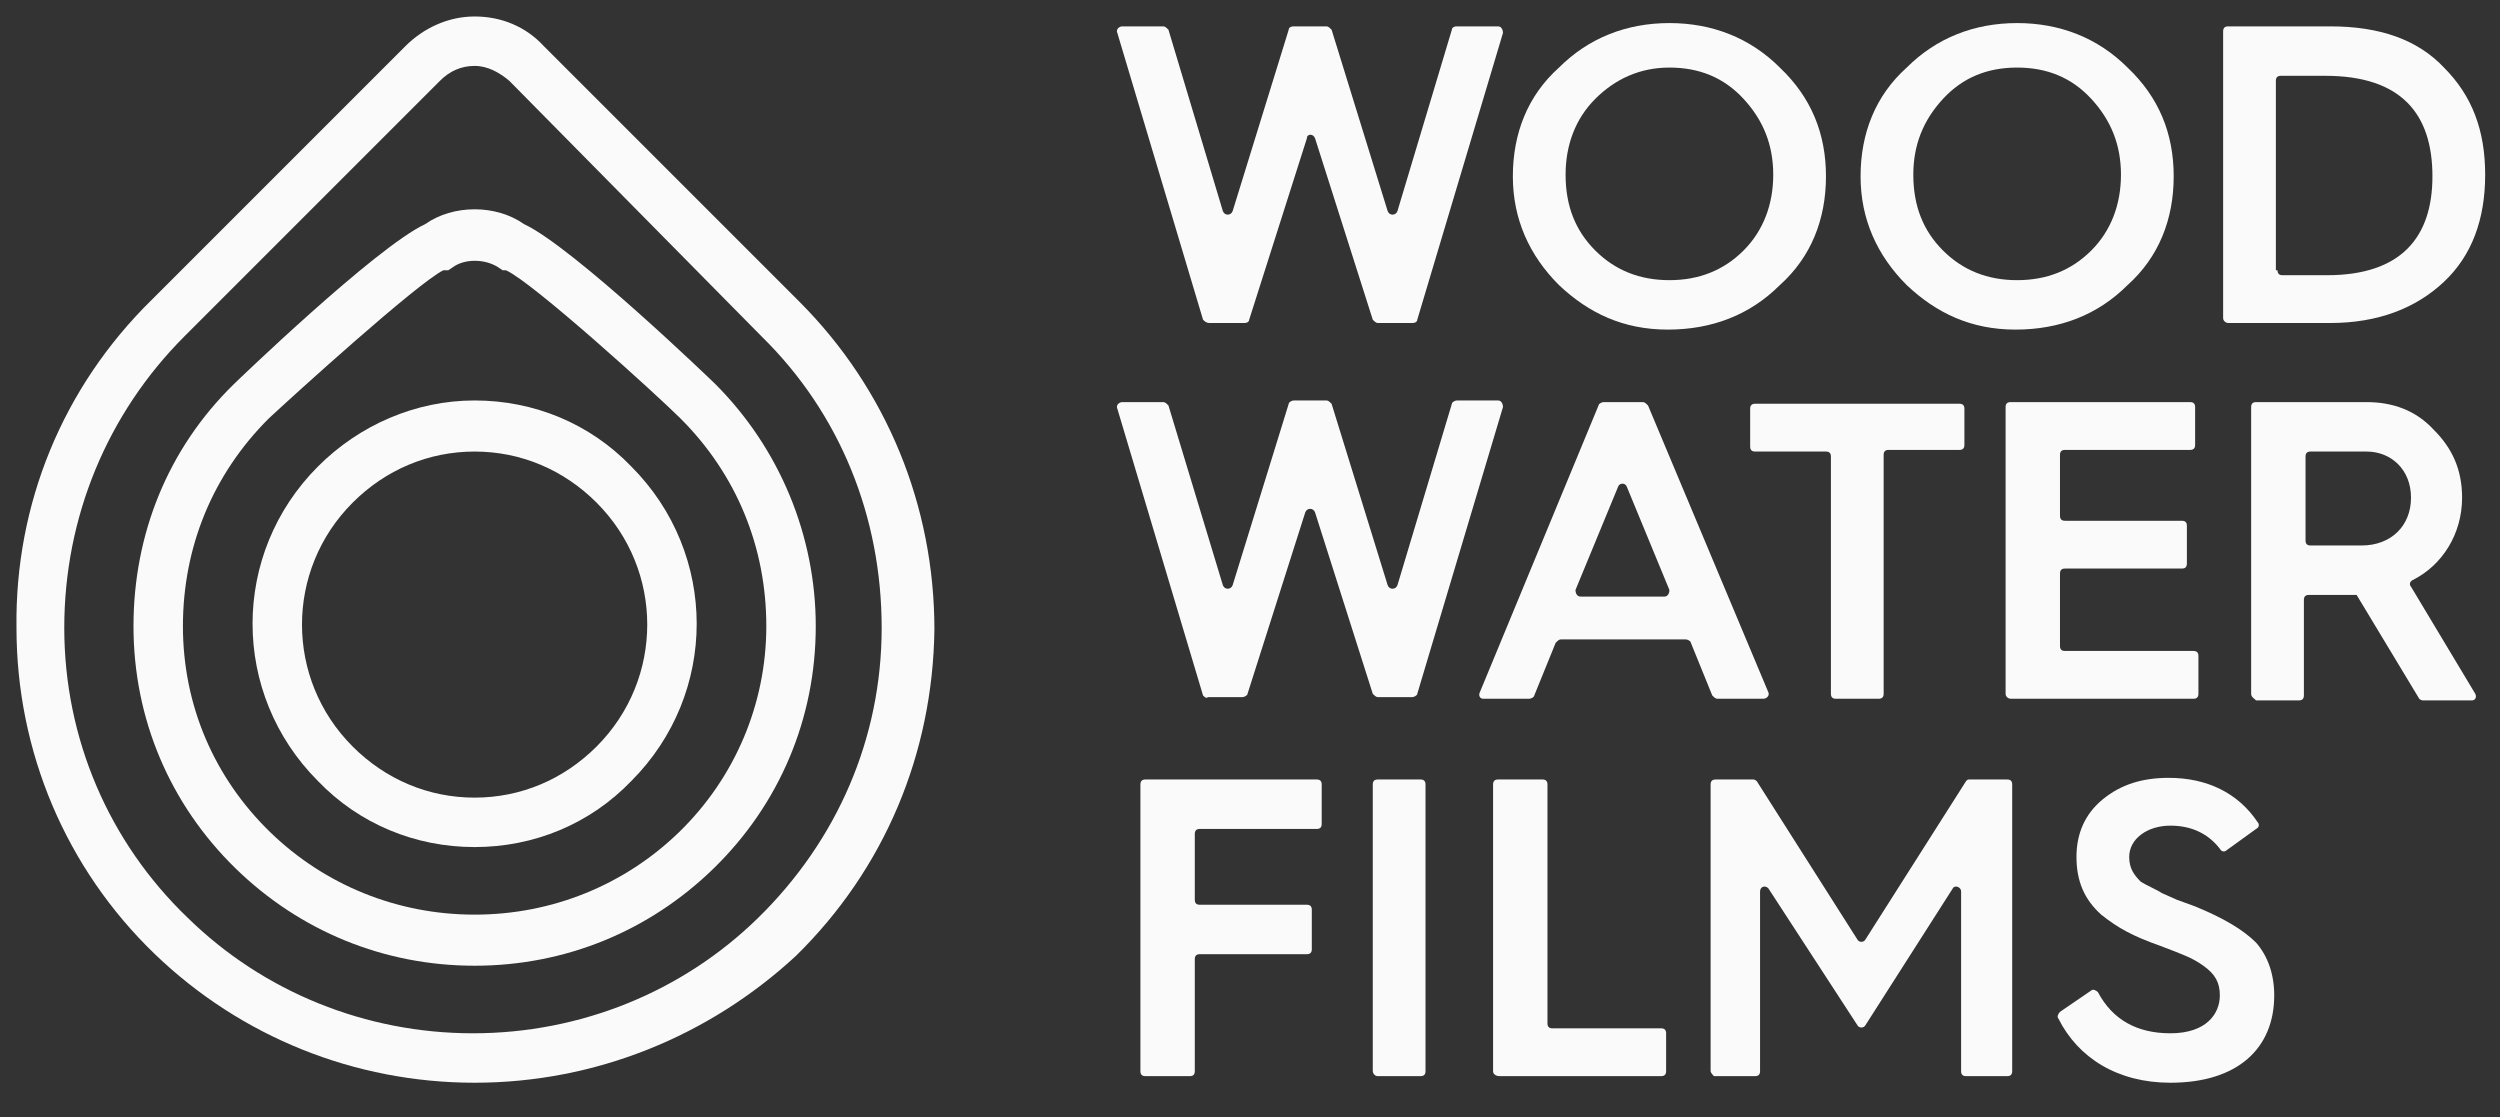
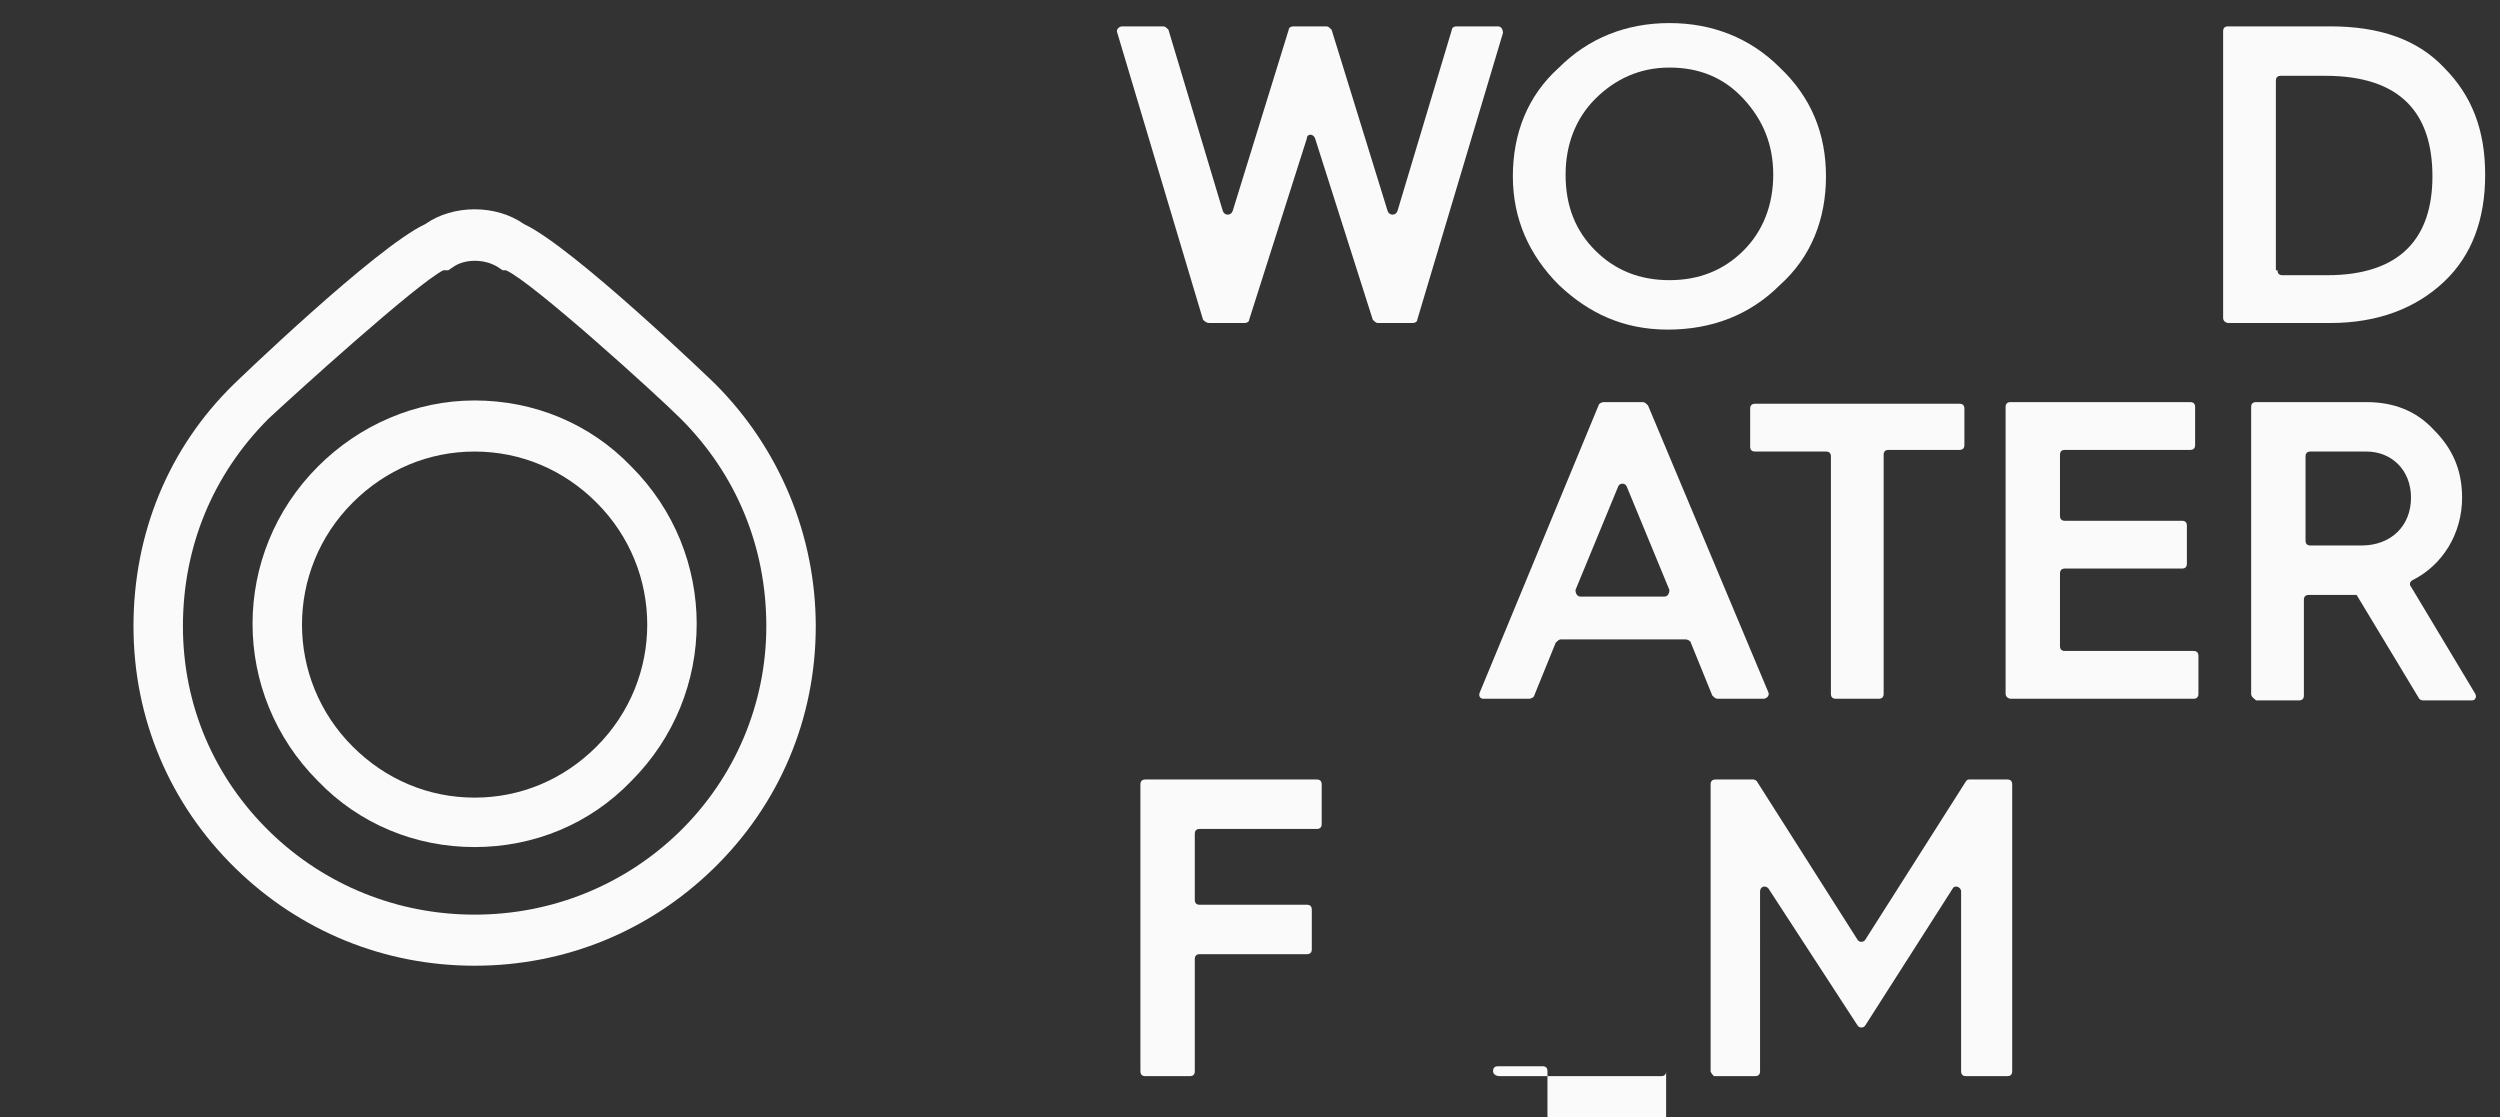
<svg xmlns="http://www.w3.org/2000/svg" version="1.1" id="Ebene_1" x="0px" y="0px" viewBox="0 0 151.7 67.8" style="enable-background:new 0 0 151.7 67.8;" xml:space="preserve">
  <rect x="0" y="0" width="151.7" height="67.8" fill="#333333" stroke="none" />
  <style type="text/css">
	.st0{fill:#FAFAFA;}
</style>
  <g>
    <g>
      <g>
        <g>
-           <path class="st0" d="M28.8,65.7c-7.3,0-14.2-2.8-19.4-7.8C4,52.7,1,45.6,1,38.1c-0.1-7.5,2.8-14.6,8.2-19.9L24.6,2.8      C25.7,1.7,27.2,1,28.8,1s3.1,0.6,4.2,1.8l15.5,15.5c5.3,5.3,8.2,12.4,8.2,19.9c-0.1,7.5-3,14.5-8.4,19.8      C43,62.9,36.1,65.7,28.8,65.7z M28.8,4c-0.8,0-1.5,0.3-2.1,0.9L11.2,20.4c-4.7,4.7-7.3,11-7.3,17.7c0,6.7,2.7,13,7.5,17.6      c4.6,4.5,10.8,7,17.3,7s12.7-2.5,17.3-7c4.8-4.7,7.5-10.9,7.5-17.6c0-6.7-2.5-13-7.3-17.7L30.9,4.9C30.3,4.4,29.6,4,28.8,4z" />
-         </g>
+           </g>
        <g>
          <path class="st0" d="M28.8,58.6c-5.5,0-10.6-2.1-14.5-5.9c-4-3.9-6.2-9.1-6.2-14.7c0-5.6,2.1-10.8,6.1-14.7      c0.1-0.1,8.6-8.3,11.6-9.7c1.7-1.2,4.3-1.2,6,0c3,1.4,11.5,9.6,11.6,9.7c3.9,3.9,6.1,9.2,6.1,14.7c0,5.6-2.2,10.8-6.2,14.7      C39.4,56.5,34.3,58.6,28.8,58.6z M26.9,16.4c-1.6,0.8-9.1,7.6-10.6,9c-3.4,3.4-5.2,7.8-5.2,12.6c0,4.8,1.9,9.2,5.3,12.5      c3.3,3.2,7.7,5,12.4,5s9.1-1.8,12.4-5c3.4-3.3,5.3-7.8,5.3-12.5c0-4.8-1.8-9.2-5.2-12.6c-1.4-1.4-9-8.3-10.6-9l-0.2,0l-0.3-0.2      c-0.8-0.5-2-0.5-2.7,0l-0.3,0.2L26.9,16.4z" />
        </g>
        <g>
          <path class="st0" d="M28.8,51.4c-3.6,0-7-1.4-9.5-4c-5.3-5.3-5.3-13.8,0-19.1c2.5-2.5,5.9-4,9.5-4s7,1.4,9.5,4      c5.3,5.3,5.3,13.8,0,19.1C35.8,50,32.4,51.4,28.8,51.4z M28.8,27.4c-2.8,0-5.4,1.1-7.4,3.1c-4.1,4.1-4.1,10.7,0,14.8      c2,2,4.6,3.1,7.4,3.1s5.4-1.1,7.4-3.1c4.1-4.1,4.1-10.7,0-14.8C34.2,28.5,31.6,27.4,28.8,27.4z" />
        </g>
      </g>
    </g>
    <g>
      <g>
        <path class="st0" d="M73,19.4L67.8,2c-0.1-0.2,0.1-0.4,0.3-0.4h2.5c0.1,0,0.2,0.1,0.3,0.2l3.3,11c0.1,0.3,0.5,0.3,0.6,0l3.4-11     c0-0.1,0.1-0.2,0.3-0.2h2c0.1,0,0.2,0.1,0.3,0.2l3.4,11c0.1,0.3,0.5,0.3,0.6,0l3.3-11c0-0.1,0.1-0.2,0.3-0.2h2.5     c0.2,0,0.3,0.2,0.3,0.4l-5.2,17.4c0,0.1-0.1,0.2-0.3,0.2h-2.1c-0.1,0-0.2-0.1-0.3-0.2l-3.5-11c-0.1-0.3-0.5-0.3-0.5,0l-3.5,11     c0,0.1-0.1,0.2-0.3,0.2h-2.1C73.2,19.6,73.1,19.5,73,19.4z" />
      </g>
    </g>
    <g>
      <g>
        <path class="st0" d="M94.6,17.3c-1.8-1.8-2.8-4-2.8-6.6c0-2.6,0.9-4.9,2.8-6.6c1.8-1.8,4.1-2.7,6.7-2.7s4.9,0.9,6.7,2.7     c1.9,1.8,2.8,4,2.8,6.6c0,2.6-0.9,4.9-2.8,6.6c-1.8,1.8-4.1,2.7-6.8,2.7S96.4,19,94.6,17.3z M96.8,15.2c1.2,1.2,2.7,1.8,4.5,1.8     s3.3-0.6,4.5-1.8c1.2-1.2,1.8-2.8,1.8-4.6c0-1.8-0.6-3.3-1.8-4.6s-2.7-1.9-4.5-1.9S98,4.8,96.8,6S95,8.8,95,10.6     C95,12.5,95.6,14,96.8,15.2z" />
      </g>
    </g>
    <g>
      <g>
-         <path class="st0" d="M115.7,17.3c-1.8-1.8-2.8-4-2.8-6.6c0-2.6,0.9-4.9,2.8-6.6c1.8-1.8,4.1-2.7,6.7-2.7s4.9,0.9,6.7,2.7     c1.9,1.8,2.8,4,2.8,6.6c0,2.6-0.9,4.9-2.8,6.6c-1.8,1.8-4.1,2.7-6.8,2.7S117.5,19,115.7,17.3z M117.9,15.2     c1.2,1.2,2.7,1.8,4.5,1.8s3.3-0.6,4.5-1.8c1.2-1.2,1.8-2.8,1.8-4.6c0-1.8-0.6-3.3-1.8-4.6s-2.7-1.9-4.5-1.9s-3.3,0.6-4.5,1.9     s-1.8,2.8-1.8,4.6C116.1,12.5,116.7,14,117.9,15.2z" />
-       </g>
+         </g>
    </g>
    <g>
      <g>
        <path class="st0" d="M134.9,19.3V1.9c0-0.2,0.1-0.3,0.3-0.3h6.2c3,0,5.3,0.8,6.9,2.5c1.7,1.7,2.5,3.8,2.5,6.5     c0,2.7-0.8,4.9-2.5,6.5s-4,2.5-6.9,2.5h-6.2C135.1,19.6,134.9,19.5,134.9,19.3z M138.2,16.4c0,0.2,0.1,0.3,0.3,0.3h2.7     c4.5,0,6.4-2.3,6.4-6c0-3.8-1.9-6.1-6.5-6.1h-2.7c-0.2,0-0.3,0.1-0.3,0.3V16.4z" />
      </g>
    </g>
    <g>
      <g>
-         <path class="st0" d="M73,42.2l-5.2-17.4c-0.1-0.2,0.1-0.4,0.3-0.4h2.5c0.1,0,0.2,0.1,0.3,0.2l3.3,10.9c0.1,0.3,0.5,0.3,0.6,0     l3.4-11c0-0.1,0.2-0.2,0.3-0.2h2c0.1,0,0.2,0.1,0.3,0.2l3.4,11c0.1,0.3,0.5,0.3,0.6,0l3.3-11c0-0.1,0.2-0.2,0.3-0.2h2.5     c0.2,0,0.3,0.2,0.3,0.4l-5.2,17.4c0,0.1-0.2,0.2-0.3,0.2h-2.1c-0.1,0-0.2-0.1-0.3-0.2l-3.5-11c-0.1-0.3-0.5-0.3-0.6,0l-3.5,11     c0,0.1-0.2,0.2-0.3,0.2h-2.1C73.2,42.4,73.1,42.3,73,42.2z" />
-       </g>
+         </g>
    </g>
    <g>
      <g>
        <path class="st0" d="M89.8,42L97,24.6c0-0.1,0.2-0.2,0.3-0.2h2.4c0.1,0,0.2,0.1,0.3,0.2l7.3,17.4c0.1,0.2-0.1,0.4-0.3,0.4h-2.8     c-0.1,0-0.2-0.1-0.3-0.2l-1.3-3.2c0-0.1-0.2-0.2-0.3-0.2h-7.6c-0.1,0-0.2,0.1-0.3,0.2l-1.3,3.2c0,0.1-0.2,0.2-0.3,0.2H90     C89.8,42.4,89.7,42.2,89.8,42z M95.9,36.2h5.1c0.2,0,0.3-0.2,0.3-0.4l-2.6-6.3c-0.1-0.2-0.4-0.2-0.5,0l-2.6,6.3     C95.6,36,95.7,36.2,95.9,36.2z" />
      </g>
    </g>
    <g>
      <g>
        <path class="st0" d="M111.1,42.1V27.7c0-0.2-0.1-0.3-0.3-0.3h-4.3c-0.2,0-0.3-0.1-0.3-0.3v-2.3c0-0.2,0.1-0.3,0.3-0.3h12.4     c0.2,0,0.3,0.1,0.3,0.3V27c0,0.2-0.1,0.3-0.3,0.3h-4.3c-0.2,0-0.3,0.1-0.3,0.3v14.5c0,0.2-0.1,0.3-0.3,0.3h-2.6     C111.2,42.4,111.1,42.3,111.1,42.1z" />
      </g>
    </g>
    <g>
      <g>
        <path class="st0" d="M121.7,42.1V24.7c0-0.2,0.1-0.3,0.3-0.3h10.9c0.2,0,0.3,0.1,0.3,0.3v2.3c0,0.2-0.1,0.3-0.3,0.3h-7.6     c-0.2,0-0.3,0.1-0.3,0.3v3.7c0,0.2,0.1,0.3,0.3,0.3h7.1c0.2,0,0.3,0.1,0.3,0.3v2.3c0,0.2-0.1,0.3-0.3,0.3h-7.1     c-0.2,0-0.3,0.1-0.3,0.3v4.4c0,0.2,0.1,0.3,0.3,0.3h7.8c0.2,0,0.3,0.1,0.3,0.3v2.3c0,0.2-0.1,0.3-0.3,0.3H122     C121.9,42.4,121.7,42.3,121.7,42.1z" />
      </g>
    </g>
    <g>
      <g>
        <path class="st0" d="M136.6,42.1V24.7c0-0.2,0.1-0.3,0.3-0.3h6.7c1.6,0,3,0.5,4.1,1.7c1.1,1.1,1.7,2.4,1.7,4.1c0,2.2-1.2,4.1-3,5     c-0.2,0.1-0.2,0.3-0.1,0.4l3.9,6.5c0.1,0.2,0,0.4-0.2,0.4h-3c-0.1,0-0.2-0.1-0.2-0.1l-3.8-6.3H143h-2.9c-0.2,0-0.3,0.1-0.3,0.3     v5.8c0,0.2-0.1,0.3-0.3,0.3h-2.6C136.8,42.4,136.6,42.3,136.6,42.1z M139.9,32.8c0,0.2,0.1,0.3,0.3,0.3h3.1c1.8,0,3-1.2,3-2.9     c0-1.7-1.2-2.8-2.7-2.8h-3.4c-0.2,0-0.3,0.1-0.3,0.3V32.8z" />
      </g>
    </g>
    <g>
      <g>
        <path class="st0" d="M69.2,65V47.6c0-0.2,0.1-0.3,0.3-0.3h10.4c0.2,0,0.3,0.1,0.3,0.3v2.4c0,0.2-0.1,0.3-0.3,0.3h-7.1     c-0.2,0-0.3,0.1-0.3,0.3v4c0,0.2,0.1,0.3,0.3,0.3h6.5c0.2,0,0.3,0.1,0.3,0.3v2.4c0,0.2-0.1,0.3-0.3,0.3h-6.5     c-0.2,0-0.3,0.1-0.3,0.3V65c0,0.2-0.1,0.3-0.3,0.3h-2.7C69.3,65.3,69.2,65.2,69.2,65z" />
      </g>
    </g>
    <g>
      <g>
-         <path class="st0" d="M83.3,65V47.6c0-0.2,0.1-0.3,0.3-0.3h2.6c0.2,0,0.3,0.1,0.3,0.3V65c0,0.2-0.1,0.3-0.3,0.3h-2.6     C83.4,65.3,83.3,65.1,83.3,65z" />
-       </g>
+         </g>
    </g>
    <g>
      <g>
-         <path class="st0" d="M90.6,65V47.6c0-0.2,0.1-0.3,0.3-0.3h2.7c0.2,0,0.3,0.1,0.3,0.3v14.5c0,0.2,0.1,0.3,0.3,0.3h6.6     c0.2,0,0.3,0.1,0.3,0.3V65c0,0.2-0.1,0.3-0.3,0.3h-9.8C90.8,65.3,90.6,65.2,90.6,65z" />
+         <path class="st0" d="M90.6,65c0-0.2,0.1-0.3,0.3-0.3h2.7c0.2,0,0.3,0.1,0.3,0.3v14.5c0,0.2,0.1,0.3,0.3,0.3h6.6     c0.2,0,0.3,0.1,0.3,0.3V65c0,0.2-0.1,0.3-0.3,0.3h-9.8C90.8,65.3,90.6,65.2,90.6,65z" />
      </g>
    </g>
    <g>
      <g>
        <path class="st0" d="M103.8,65V47.6c0-0.2,0.1-0.3,0.3-0.3h2.3c0.1,0,0.2,0.1,0.2,0.1l6.1,9.6c0.1,0.2,0.4,0.2,0.5,0l6.1-9.6     c0.1-0.1,0.1-0.1,0.2-0.1h2.3c0.2,0,0.3,0.1,0.3,0.3V65c0,0.2-0.1,0.3-0.3,0.3h-2.5c-0.2,0-0.3-0.1-0.3-0.3V54.1     c0-0.3-0.4-0.4-0.5-0.2l-5.3,8.3c-0.1,0.2-0.4,0.2-0.5,0l-5.4-8.3c-0.2-0.2-0.5-0.1-0.5,0.2V65c0,0.2-0.1,0.3-0.3,0.3h-2.5     C104,65.3,103.8,65.1,103.8,65z" />
      </g>
    </g>
    <g>
      <g>
-         <path class="st0" d="M126.9,60.1c0.1-0.1,0.3,0,0.4,0.1c0.9,1.7,2.4,2.5,4.4,2.5c2.2,0,3-1.2,3-2.3c0-0.8-0.3-1.3-1-1.8     c-0.7-0.5-1.3-0.7-2.6-1.2c-1.7-0.6-2.6-1.1-3.6-1.9c-1-0.9-1.5-2-1.5-3.5c0-1.4,0.5-2.6,1.6-3.5c1.1-0.9,2.4-1.3,4-1.3     c2.3,0,4.2,0.9,5.4,2.7c0.1,0.1,0.1,0.3-0.1,0.4l-1.8,1.3c-0.1,0.1-0.3,0.1-0.4-0.1c-0.7-0.9-1.7-1.4-3-1.4     c-1.4,0-2.5,0.8-2.5,1.9c0,0.7,0.3,1.1,0.7,1.5c0.3,0.2,1,0.5,1.3,0.7l0.9,0.4l1.1,0.4c1.7,0.7,2.9,1.4,3.7,2.2     c0.7,0.8,1.1,1.9,1.1,3.2c0,3.2-2.2,5.3-6.3,5.3c-3.2,0-5.6-1.5-6.8-3.9c-0.1-0.1,0-0.3,0.1-0.4L126.9,60.1z" />
-       </g>
+         </g>
    </g>
  </g>
</svg>